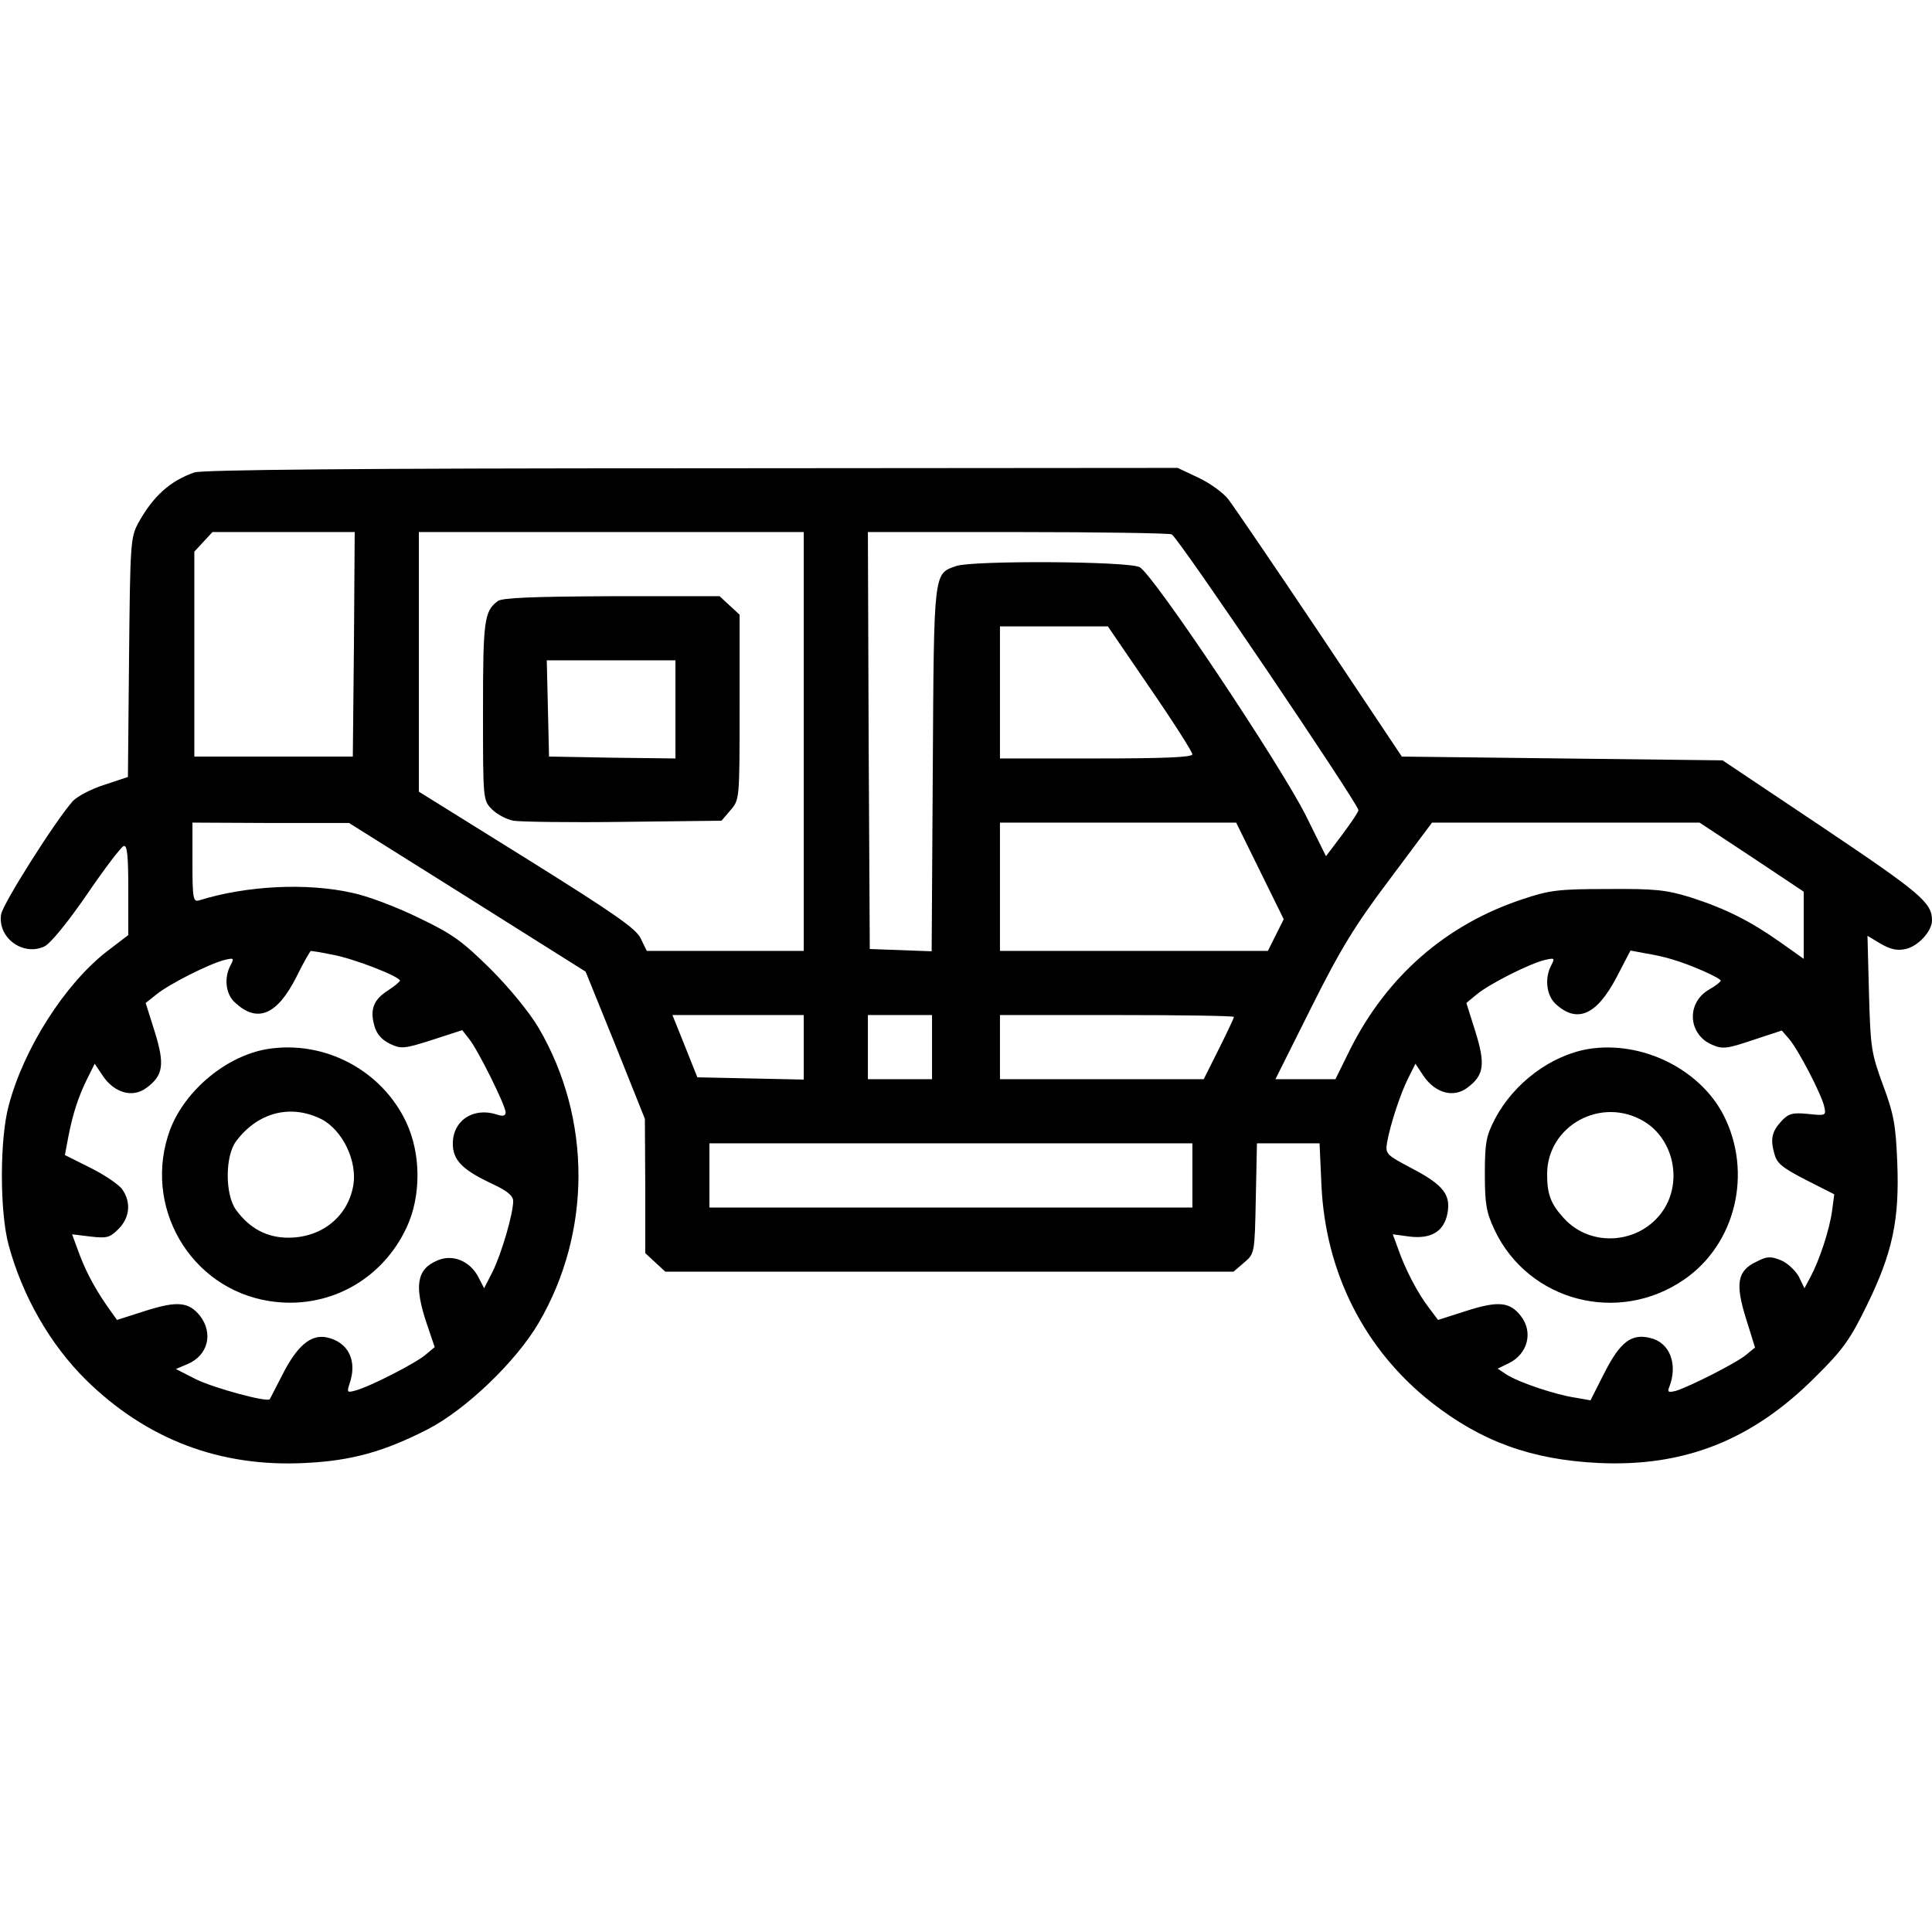
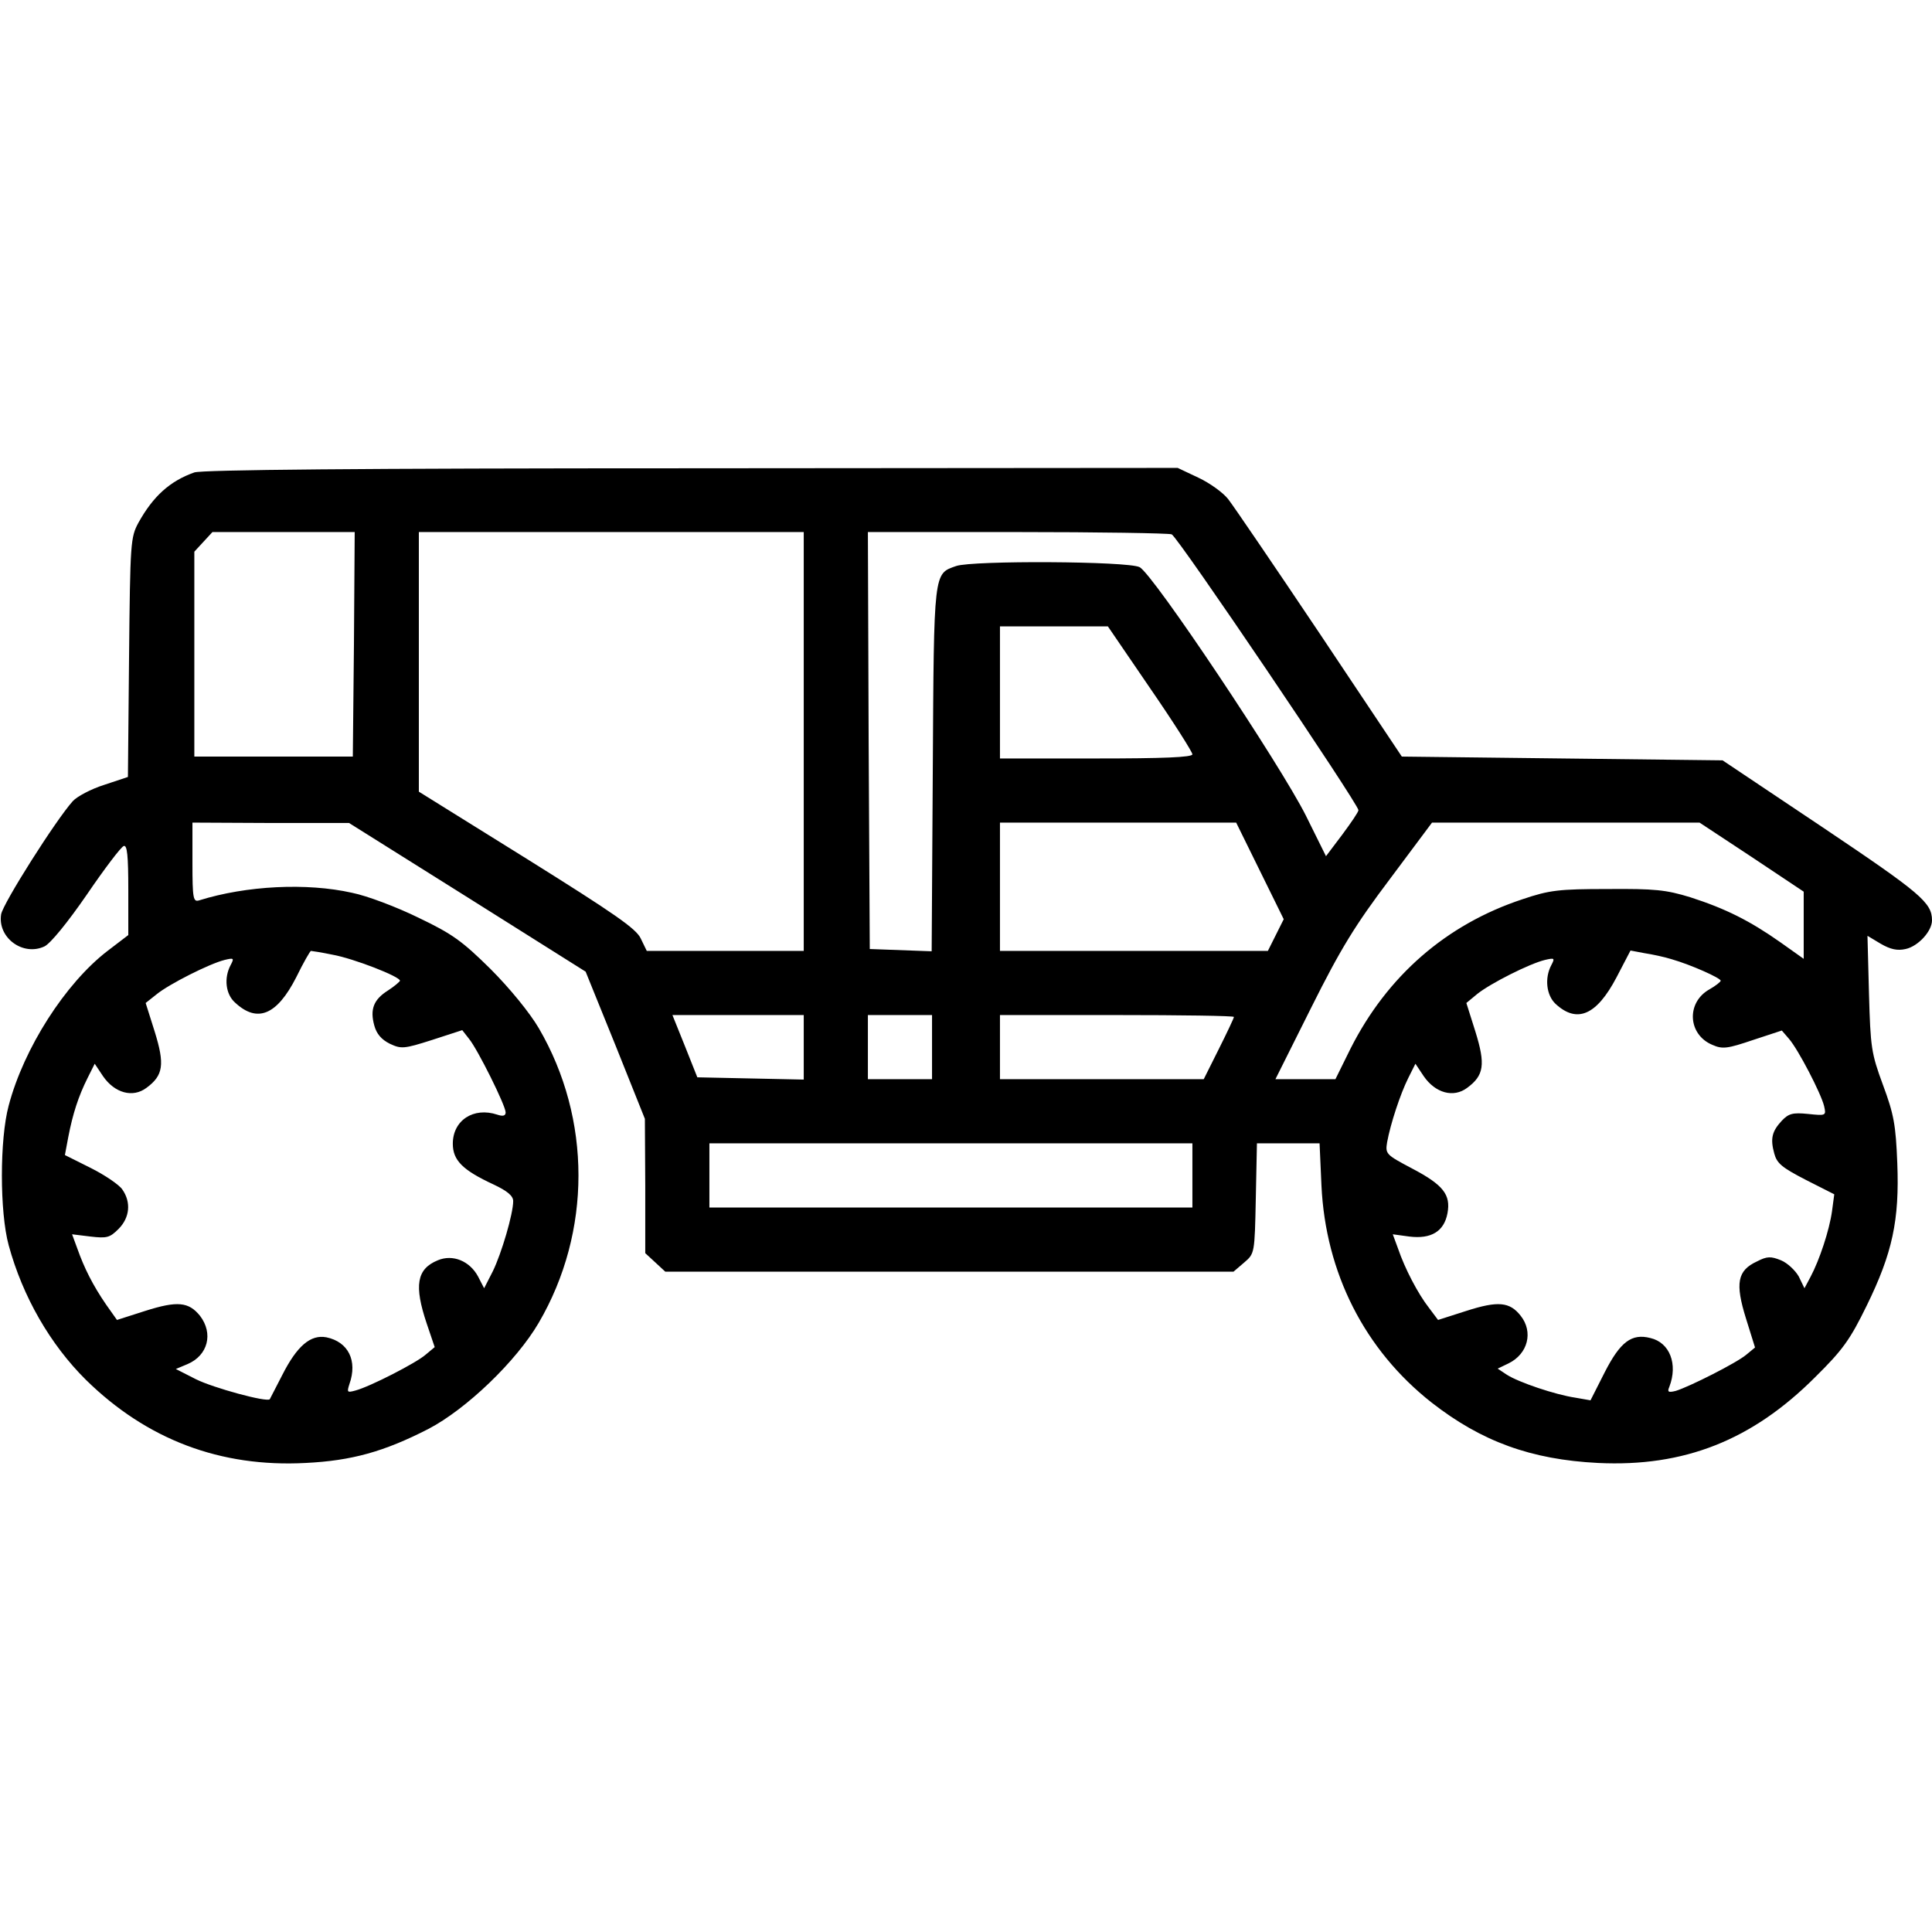
<svg xmlns="http://www.w3.org/2000/svg" version="1.0" width="512pt" height="512pt" viewBox="0 0 512 512" preserveAspectRatio="xMidYMid meet">
  <g transform="translate(0,512) scale(0.1,-0.1)" fill="#000000" stroke="none">
    <path d="M515 3868 c-65 -23 -109 -63 -148 -133 -21 -39 -22 -51 -25 -357 l-3 -317 -63 -21 c-35 -11 -72 -31 -83 -43 -45 -50 -185 -271 -190 -300 -10 -62 58 -112 115 -85 16 8 61 63 112 137 47 69 91 127 98 129 9 3 12 -25 12 -116 l0 -120 -55 -42 c-112 -86 -222 -258 -262 -410 -24 -89 -24 -282 0 -370 37 -136 110 -263 205 -357 161 -158 356 -232 582 -220 122 6 208 30 325 90 100 52 233 179 293 282 140 240 140 540 0 780 -24 41 -77 106 -128 157 -75 74 -101 93 -191 136 -57 28 -136 58 -176 66 -120 27 -280 19 -405 -20 -16 -5 -18 4 -18 100 l0 106 208 -1 207 0 314 -197 313 -197 79 -195 78 -195 1 -178 0 -178 26 -24 27 -25 753 0 753 0 28 24 c28 24 28 24 31 170 l3 146 83 0 83 0 5 -112 c11 -231 114 -435 292 -575 132 -103 263 -151 441 -160 228 -11 408 60 575 227 74 73 93 100 137 190 68 139 87 226 81 378 -4 101 -9 129 -38 207 -31 84 -33 99 -37 242 l-4 153 35 -21 c26 -15 44 -19 66 -14 33 7 70 47 70 76 0 47 -30 72 -289 246 l-266 178 -425 5 -425 5 -217 325 c-120 179 -229 339 -243 357 -13 17 -49 43 -79 57 l-55 26 -1288 -1 c-883 0 -1297 -4 -1318 -11z m423 -455 l-3 -298 -210 0 -210 0 0 272 0 271 24 26 24 26 189 0 188 0 -2 -297z m1192 -258 l0 -555 -208 0 -208 0 -16 33 c-12 26 -70 66 -302 211 l-286 178 0 344 0 344 510 0 510 0 0 -555z m975 549 c16 -6 495 -715 495 -731 0 -5 -20 -34 -43 -65 l-43 -57 -53 107 c-67 134 -406 642 -441 659 -31 16 -443 18 -486 3 -60 -21 -59 -10 -62 -538 l-3 -483 -82 3 -82 3 -3 553 -2 552 394 0 c217 0 402 -3 411 -6z m-57 -408 c62 -90 112 -169 112 -175 0 -8 -79 -11 -255 -11 l-255 0 0 175 0 175 143 0 143 0 112 -164z m291 -484 l63 -128 -21 -42 -21 -42 -355 0 -355 0 0 170 0 170 313 0 313 0 63 -128z m1303 37 l138 -92 0 -89 0 -89 -62 44 c-81 57 -145 89 -238 119 -65 20 -95 23 -220 22 -129 0 -154 -3 -225 -27 -203 -67 -359 -204 -456 -396 l-40 -81 -80 0 -79 0 95 190 c78 156 116 218 208 340 l112 150 355 0 354 0 138 -91z m-3761 -259 c56 -10 179 -58 179 -69 -1 -3 -15 -15 -32 -26 -38 -24 -48 -50 -36 -93 6 -22 19 -37 41 -48 30 -14 37 -14 112 10 l80 26 18 -23 c23 -28 97 -177 97 -195 0 -9 -7 -11 -22 -6 -63 21 -118 -15 -118 -77 0 -44 26 -70 108 -108 36 -17 52 -30 52 -44 0 -34 -31 -139 -54 -186 l-23 -45 -16 31 c-22 41 -67 60 -107 43 -56 -23 -63 -67 -29 -168 l21 -62 -24 -20 c-25 -22 -148 -85 -186 -95 -22 -6 -23 -5 -16 17 22 62 -3 112 -61 124 -42 8 -78 -23 -117 -100 -17 -33 -32 -62 -33 -64 -7 -9 -150 30 -196 53 l-53 27 31 13 c54 23 69 81 33 128 -30 37 -60 40 -145 13 l-75 -24 -29 41 c-35 51 -58 97 -76 148 l-14 38 49 -6 c43 -5 51 -3 74 20 30 30 34 71 10 105 -8 12 -46 38 -84 57 l-68 34 9 48 c12 62 27 108 51 156 l19 38 22 -33 c31 -45 79 -58 115 -31 45 33 49 62 22 149 l-24 76 29 23 c33 27 140 81 180 91 25 6 26 5 16 -14 -18 -34 -13 -77 12 -99 59 -55 111 -33 162 67 19 39 37 70 39 70 2 0 28 -4 57 -10z m3549 -12 c52 -15 130 -50 130 -57 0 -3 -14 -14 -30 -23 -62 -35 -57 -120 8 -147 27 -12 40 -10 108 13 l76 25 19 -22 c25 -29 85 -145 93 -178 6 -26 5 -26 -43 -21 -40 4 -51 1 -69 -18 -26 -28 -31 -47 -20 -87 7 -26 20 -37 84 -70 l75 -38 -6 -45 c-7 -50 -33 -129 -57 -174 l-16 -30 -15 31 c-9 16 -30 36 -47 43 -27 11 -37 11 -64 -3 -52 -24 -58 -58 -29 -151 l24 -77 -23 -19 c-26 -22 -151 -85 -187 -96 -20 -5 -23 -3 -17 11 23 60 1 117 -50 129 -50 13 -80 -10 -121 -90 l-38 -75 -40 7 c-54 8 -151 41 -182 61 l-24 16 29 14 c51 25 66 83 32 126 -29 37 -60 40 -144 13 l-75 -24 -24 32 c-29 37 -64 104 -82 157 l-14 38 44 -6 c57 -7 92 13 101 62 9 49 -11 75 -95 119 -68 36 -70 38 -65 69 9 49 35 128 56 170 l19 38 22 -33 c31 -45 79 -58 115 -31 45 33 49 62 22 149 l-24 76 29 24 c35 28 138 80 179 90 26 6 27 5 17 -14 -18 -34 -13 -79 11 -102 57 -53 109 -31 162 70 l37 71 37 -7 c20 -3 53 -10 72 -16z m-2300 -233 l0 -86 -141 3 -141 3 -33 83 -33 82 174 0 174 0 0 -85z m340 0 l0 -85 -85 0 -85 0 0 85 0 85 85 0 85 0 0 -85z m800 80 c0 -3 -18 -41 -40 -85 l-40 -80 -270 0 -270 0 0 85 0 85 310 0 c171 0 310 -2 310 -5z m-110 -420 l0 -85 -640 0 -640 0 0 85 0 85 640 0 640 0 0 -85z" />
-     <path d="M1319 3527 c-36 -27 -39 -52 -39 -292 0 -235 0 -236 24 -260 13 -13 39 -27 57 -30 19 -3 150 -5 292 -3 l259 3 24 28 c24 28 24 29 24 273 l0 245 -26 24 -27 25 -286 0 c-209 -1 -290 -4 -302 -13z m471 -287 l0 -130 -167 2 -168 3 -3 128 -3 127 171 0 170 0 0 -130z" />
-     <path d="M709 2340 c-109 -18 -218 -109 -258 -213 -75 -202 52 -422 263 -455 153 -24 298 54 364 196 38 82 38 193 -1 277 -65 139 -217 219 -368 195z m143 -186 c56 -29 96 -112 84 -177 -15 -82 -84 -137 -172 -137 -56 0 -102 24 -138 73 -30 40 -30 144 0 183 57 76 144 99 226 58z" />
-     <path d="M4209 2340 c-99 -17 -197 -90 -247 -185 -23 -44 -27 -62 -27 -145 0 -82 4 -103 26 -150 90 -189 328 -251 502 -131 137 94 182 283 105 435 -63 123 -217 199 -359 176z m148 -192 c78 -47 102 -158 51 -235 -60 -90 -192 -101 -264 -21 -34 37 -44 63 -44 116 0 129 144 208 257 140z" />
  </g>
</svg>